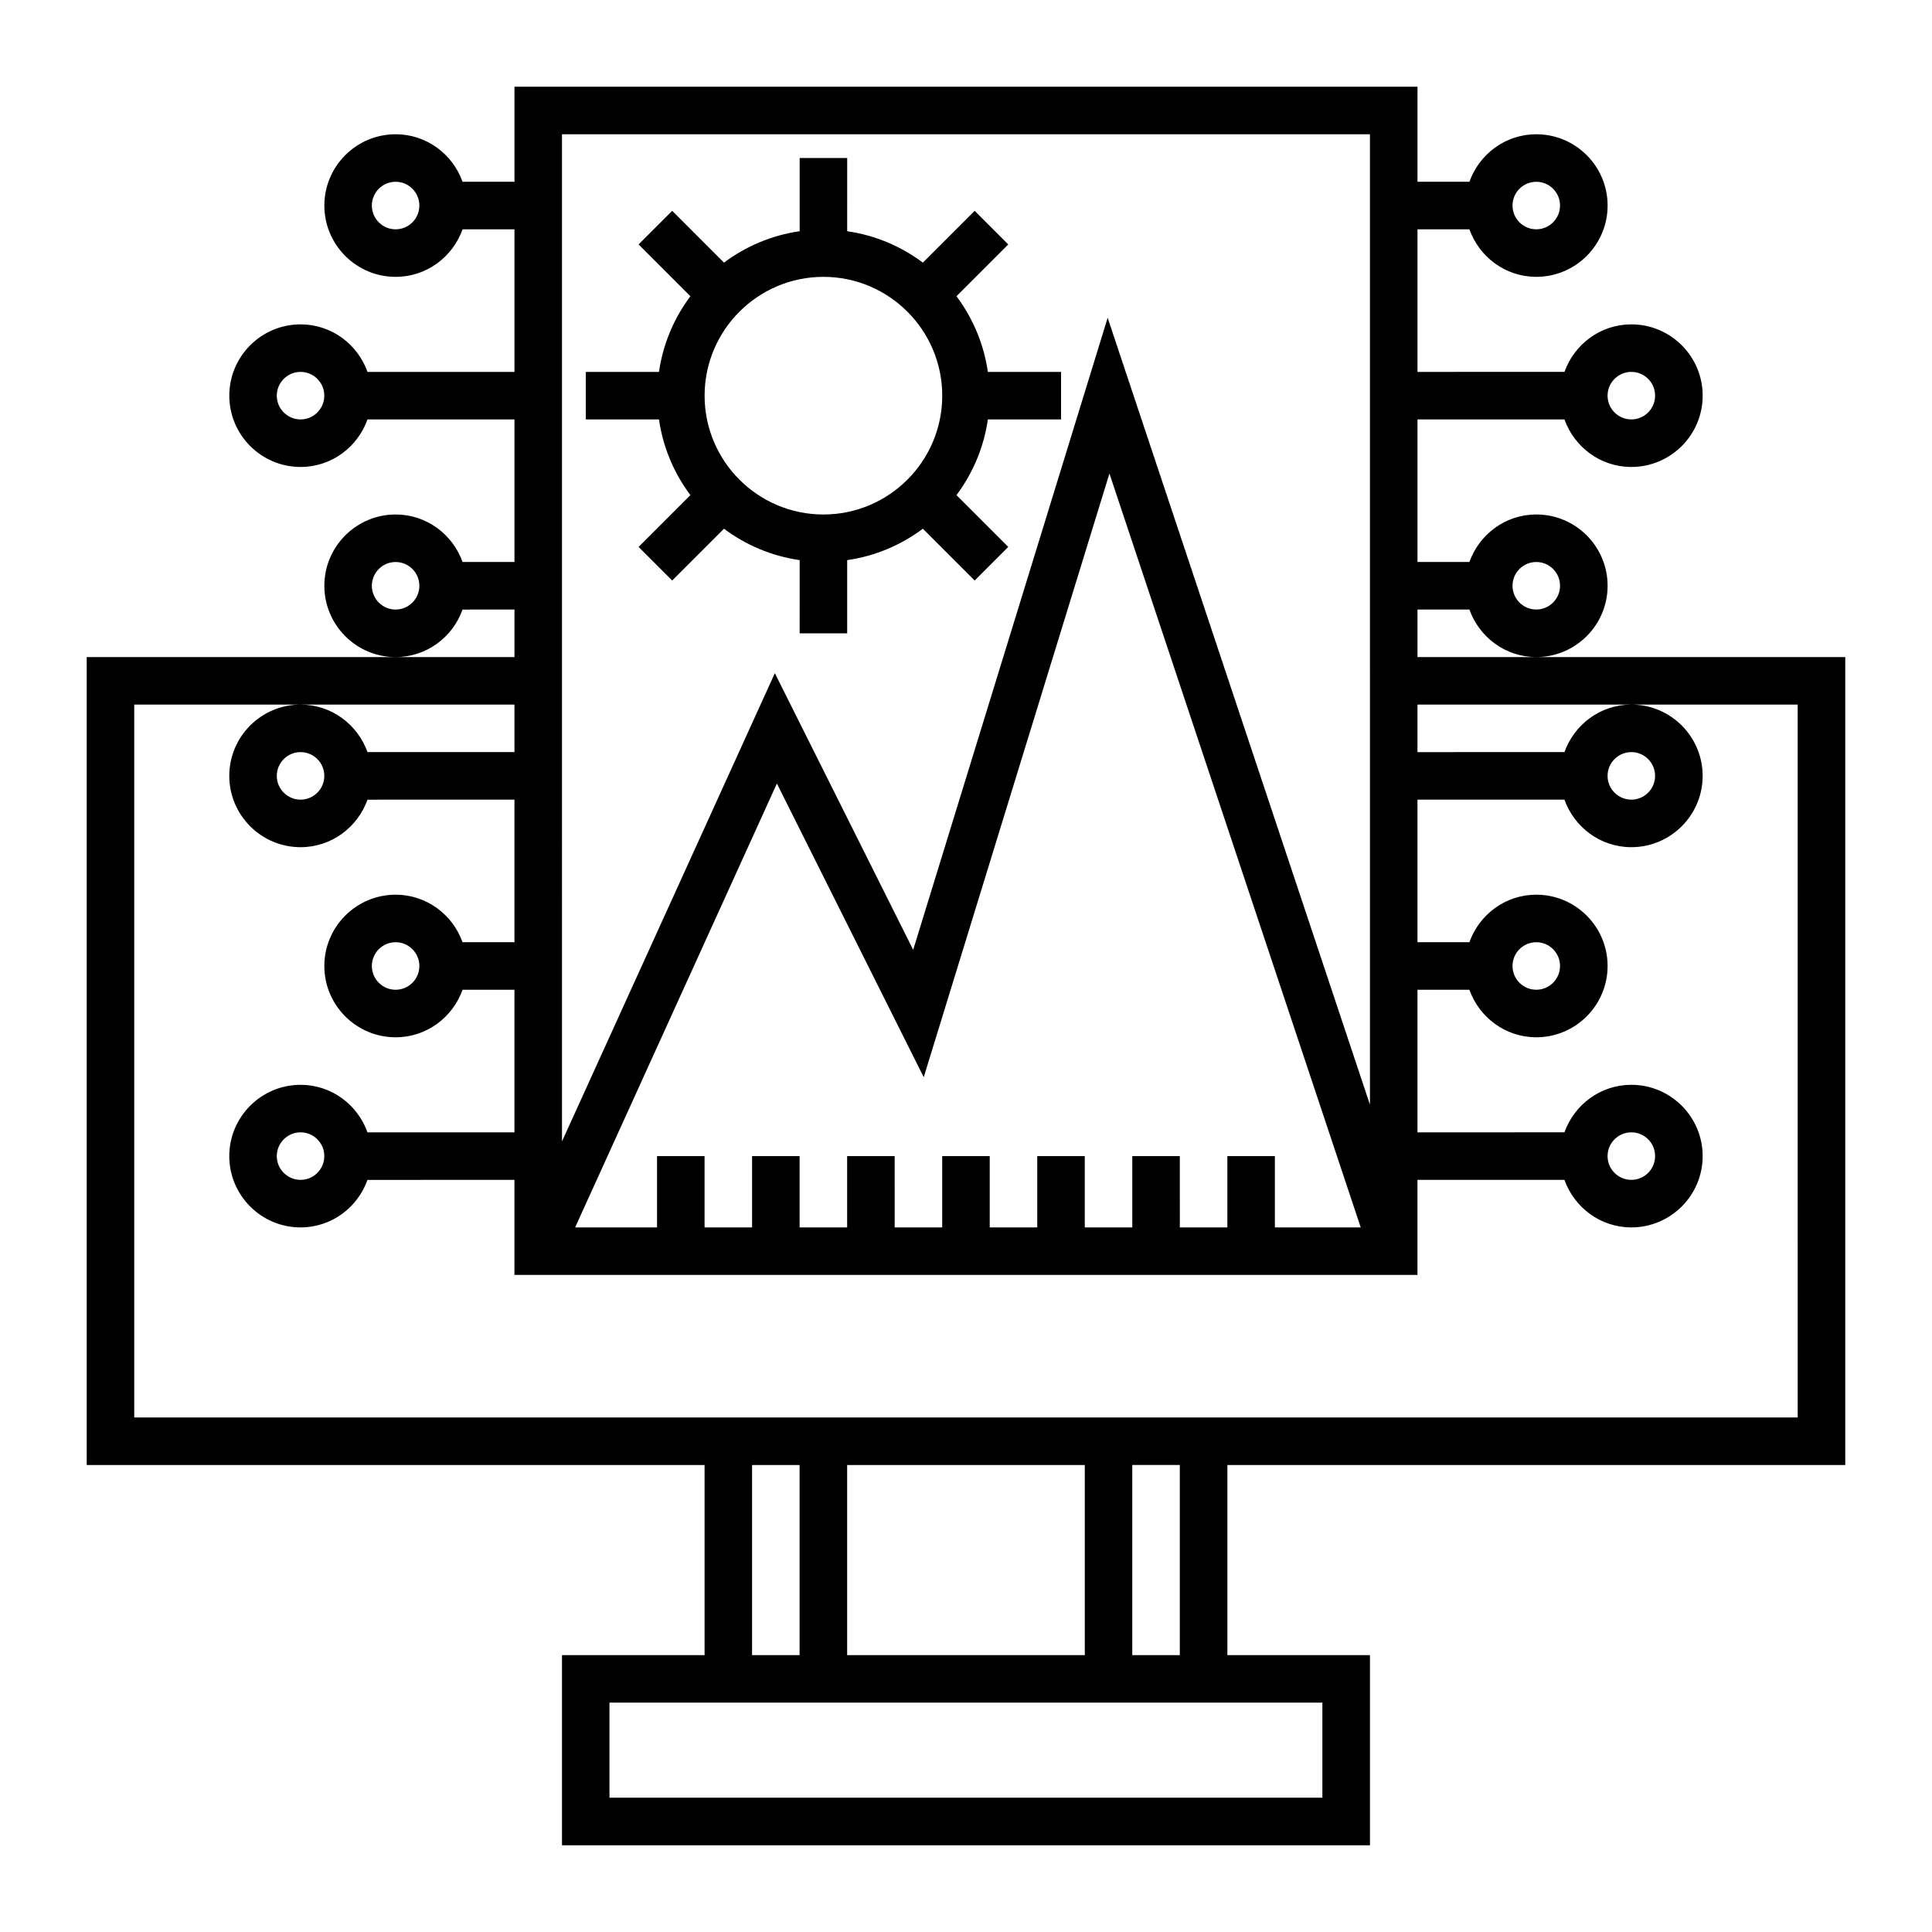
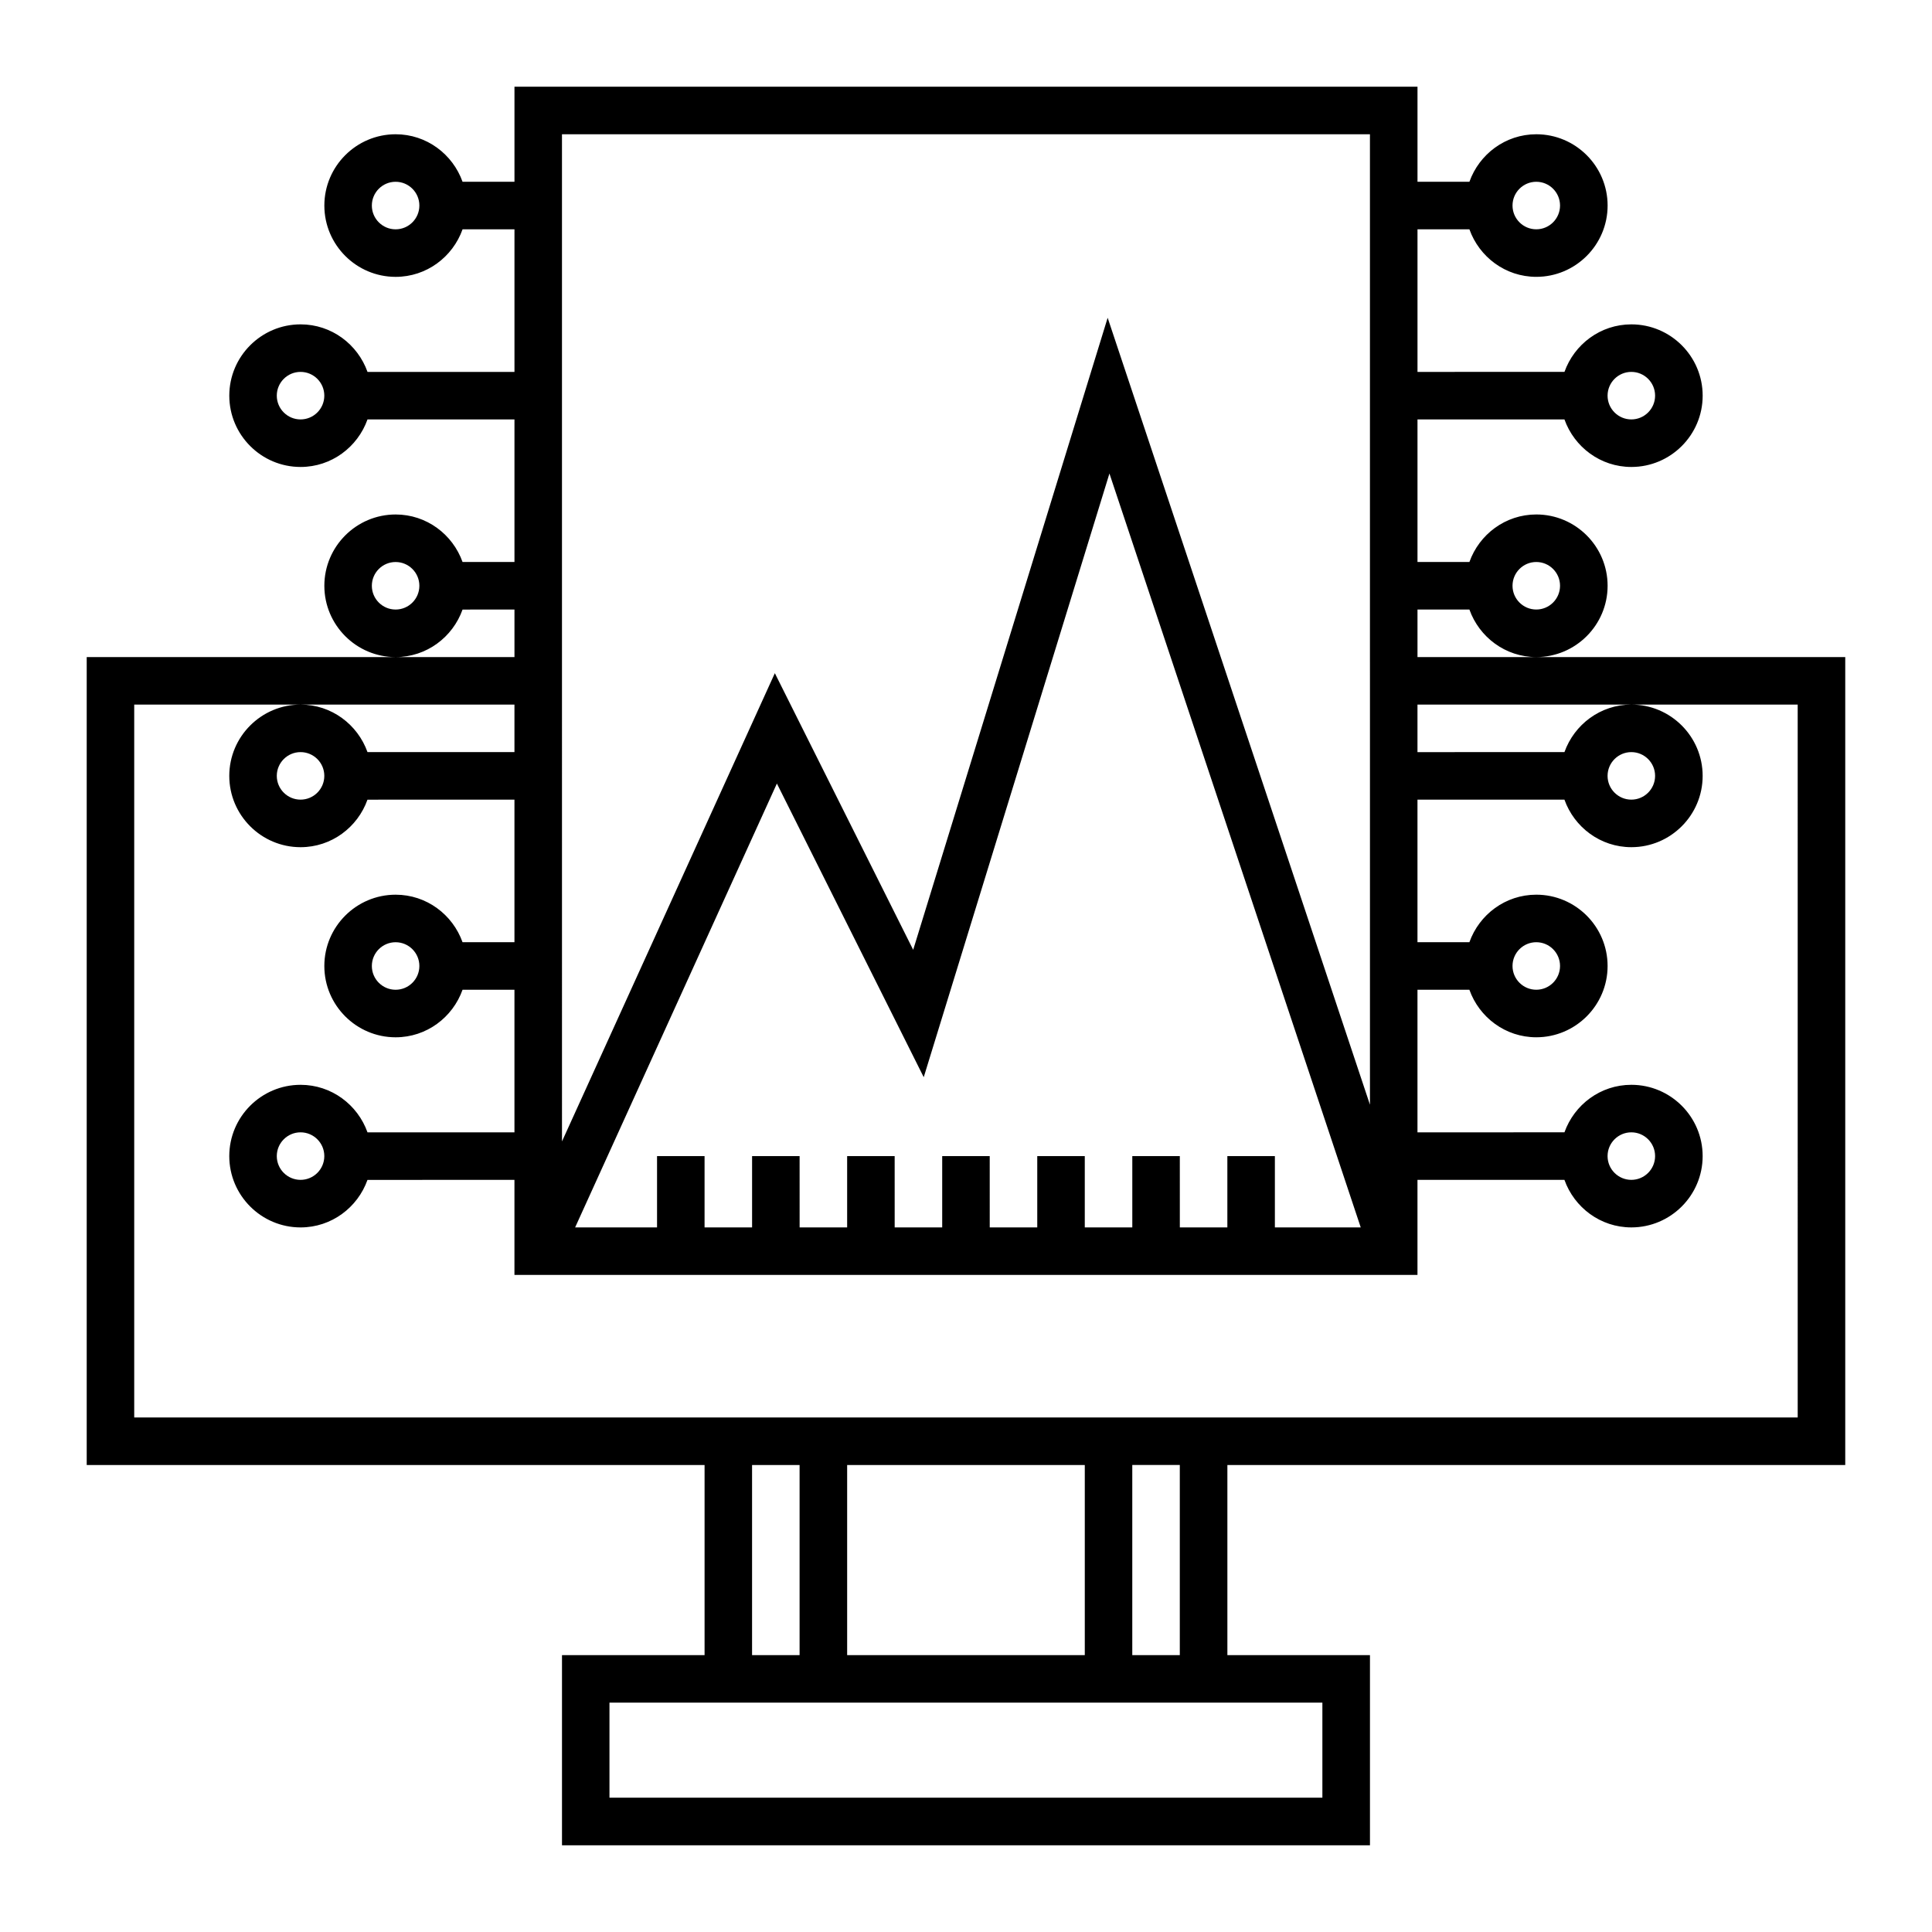
<svg xmlns="http://www.w3.org/2000/svg" fill="#000000" width="800px" height="800px" version="1.1" viewBox="144 144 512 512">
  <g>
    <path d="m519.65 318.13v-12.594h13.758c2.609 7.312 9.535 12.594 17.73 12.594 10.414 0 18.895-8.477 18.895-18.895 0-10.414-8.477-18.895-18.895-18.895-8.195 0-15.121 5.281-17.73 12.594l-13.758 0.004v-37.785h38.945c2.609 7.316 9.539 12.598 17.734 12.598 10.414 0 18.895-8.477 18.895-18.895 0-10.414-8.477-18.895-18.895-18.895-8.195 0-15.121 5.281-17.73 12.594l-38.949 0.004v-37.785h13.758c2.609 7.312 9.535 12.594 17.73 12.594 10.414 0 18.895-8.477 18.895-18.895 0-10.414-8.477-18.891-18.895-18.891-8.195 0-15.121 5.281-17.73 12.594h-13.758v-25.191h-239.31v25.191h-13.758c-2.606-7.312-9.535-12.594-17.73-12.594-10.414 0-18.895 8.477-18.895 18.895 0 10.414 8.477 18.895 18.895 18.895 8.195 0 15.125-5.281 17.73-12.594l13.758-0.004v37.785h-38.945c-2.609-7.312-9.535-12.598-17.734-12.598-10.414 0-18.895 8.477-18.895 18.895 0 10.414 8.477 18.895 18.895 18.895 8.195 0 15.125-5.281 17.73-12.594l38.949-0.004v37.785h-13.758c-2.606-7.312-9.535-12.594-17.73-12.594-10.414 0-18.895 8.477-18.895 18.895 0 10.414 8.477 18.895 18.895 18.895 8.195 0 15.125-5.281 17.73-12.594l13.758-0.004v12.594h-113.36v214.12h163.74v50.383h-37.785v50.383h214.12v-50.383h-37.785v-50.383h163.74v-214.12zm100.76 201.52h-440.84v-188.93l44.086 0.004h56.68v12.594h-38.945c-2.609-7.312-9.535-12.594-17.734-12.594-10.414 0-18.895 8.477-18.895 18.895 0 10.414 8.477 18.895 18.895 18.895 8.195 0 15.125-5.281 17.73-12.594l38.949-0.008v37.785h-13.758c-2.606-7.312-9.535-12.594-17.73-12.594-10.414 0-18.895 8.477-18.895 18.895 0 10.414 8.477 18.895 18.895 18.895 8.195 0 15.125-5.281 17.73-12.594l13.758-0.004v37.785h-38.945c-2.609-7.312-9.535-12.594-17.734-12.594-10.414 0-18.895 8.477-18.895 18.895 0 10.414 8.477 18.895 18.895 18.895 8.195 0 15.125-5.281 17.73-12.594l38.949-0.008v25.191h239.31v-25.191h38.945c2.609 7.316 9.539 12.598 17.734 12.598 10.414 0 18.895-8.477 18.895-18.895 0-10.414-8.477-18.895-18.895-18.895-8.195 0-15.121 5.281-17.73 12.594l-38.949 0.004v-37.785h13.758c2.609 7.312 9.535 12.594 17.73 12.594 10.414 0 18.895-8.477 18.895-18.895 0-10.414-8.477-18.895-18.895-18.895-8.195 0-15.121 5.281-17.73 12.594l-13.758 0.004v-37.785h38.945c2.609 7.316 9.539 12.598 17.734 12.598 10.414 0 18.895-8.477 18.895-18.895 0-10.414-8.477-18.895-18.895-18.895-8.195 0-15.121 5.281-17.73 12.594l-38.949 0.004v-12.594h100.76zm-188.93 62.977h-62.977v-50.383h62.977zm-138.55-264.5v-138.55h214.12v138.55l0.004 6.297v112.34l-35.348-106.04-2.098-6.301-2.098-6.297-29.969-89.91-27.668 89.91-3.875 12.594-19.996 64.992-32.5-64.988-3.148-6.297-1.012-2.027-0.922 2.023-2.863 6.297-52.625 115.77zm283.39 25.191c3.473 0 6.297 2.824 6.297 6.297 0 3.473-2.824 6.297-6.297 6.297-3.473 0-6.297-2.824-6.297-6.297 0-3.473 2.824-6.297 6.297-6.297zm-25.191 50.379c3.473 0 6.297 2.824 6.297 6.297s-2.824 6.297-6.297 6.297-6.297-2.824-6.297-6.297 2.824-6.297 6.297-6.297zm25.191 50.383c3.473 0 6.297 2.824 6.297 6.297s-2.824 6.297-6.297 6.297c-3.473 0-6.297-2.824-6.297-6.297s2.824-6.297 6.297-6.297zm-352.67 12.594c-3.473 0-6.297-2.824-6.297-6.297s2.824-6.297 6.297-6.297c3.473 0 6.297 2.824 6.297 6.297s-2.82 6.297-6.297 6.297zm25.191-50.379c-3.473 0-6.297-2.824-6.297-6.297s2.824-6.297 6.297-6.297c3.473 0 6.297 2.824 6.297 6.297s-2.824 6.297-6.297 6.297zm-25.191-50.383c-3.473 0-6.297-2.824-6.297-6.297 0-3.473 2.824-6.297 6.297-6.297 3.473 0 6.297 2.824 6.297 6.297 0 3.473-2.82 6.297-6.297 6.297zm197.46-31.488 1.938-6.297 14.965-48.641 16.215 48.641 4.195 12.594 46.184 138.55-22.75 0.004v-18.895h-12.594v18.895h-12.594l-0.004-18.895h-12.594v18.895h-12.594v-18.895h-12.594v18.895h-12.594l-0.004-18.895h-12.594v18.895h-12.594l-0.004-18.895h-12.594v18.895h-12.594l-0.004-18.895h-12.594v18.895h-12.594v-18.895h-12.594v18.895h-21.707l53.469-117.63 38.914 77.824 30.375-98.742zm130.02-31.488c3.473 0 6.297 2.824 6.297 6.297s-2.824 6.297-6.297 6.297-6.297-2.824-6.297-6.297 2.824-6.297 6.297-6.297zm25.191-50.379c3.473 0 6.297 2.824 6.297 6.297 0 3.473-2.824 6.297-6.297 6.297-3.473 0-6.297-2.824-6.297-6.297 0-3.473 2.824-6.297 6.297-6.297zm-25.191-50.383c3.473 0 6.297 2.824 6.297 6.297s-2.824 6.297-6.297 6.297-6.297-2.824-6.297-6.297 2.824-6.297 6.297-6.297zm-302.29 12.598c-3.473 0-6.297-2.824-6.297-6.297 0-3.477 2.824-6.301 6.297-6.301 3.473 0 6.297 2.824 6.297 6.297 0 3.477-2.824 6.301-6.297 6.301zm-25.191 50.379c-3.473 0-6.297-2.824-6.297-6.297 0-3.473 2.824-6.297 6.297-6.297 3.473 0 6.297 2.824 6.297 6.297 0 3.473-2.82 6.297-6.297 6.297zm25.191 50.383c-3.473 0-6.297-2.824-6.297-6.297 0-3.473 2.824-6.297 6.297-6.297 3.473 0 6.297 2.824 6.297 6.297 0 3.473-2.824 6.297-6.297 6.297zm94.465 226.71h12.594v50.383h-12.594zm151.14 62.977v25.191h-188.93v-25.191zm-37.785-12.598h-12.594v-50.383h12.594z" />
-     <path d="m326.96 275.21-13.727 13.727 8.906 8.906 13.727-13.727c5.766 4.32 12.605 7.25 20.055 8.324l-0.004 19.395h12.594v-19.395c7.449-1.074 14.289-4.004 20.055-8.324l13.727 13.727 8.906-8.906-13.727-13.727c4.32-5.766 7.25-12.605 8.324-20.055h19.395v-12.594h-19.395c-1.074-7.449-4.004-14.289-8.324-20.055l13.727-13.727-8.906-8.906-13.727 13.727c-5.766-4.32-12.605-7.25-20.055-8.324l0.004-19.395h-12.594v19.395c-7.449 1.074-14.289 4.004-20.055 8.324l-13.727-13.727-8.906 8.906 13.727 13.727c-4.32 5.766-7.25 12.605-8.324 20.055h-19.395v12.594h19.395c1.074 7.449 4.004 14.289 8.324 20.055zm35.254-57.84c17.363 0 31.488 14.125 31.488 31.488s-14.125 31.488-31.488 31.488c-17.363 0-31.488-14.125-31.488-31.488 0.004-17.363 14.129-31.488 31.488-31.488z" />
  </g>
</svg>